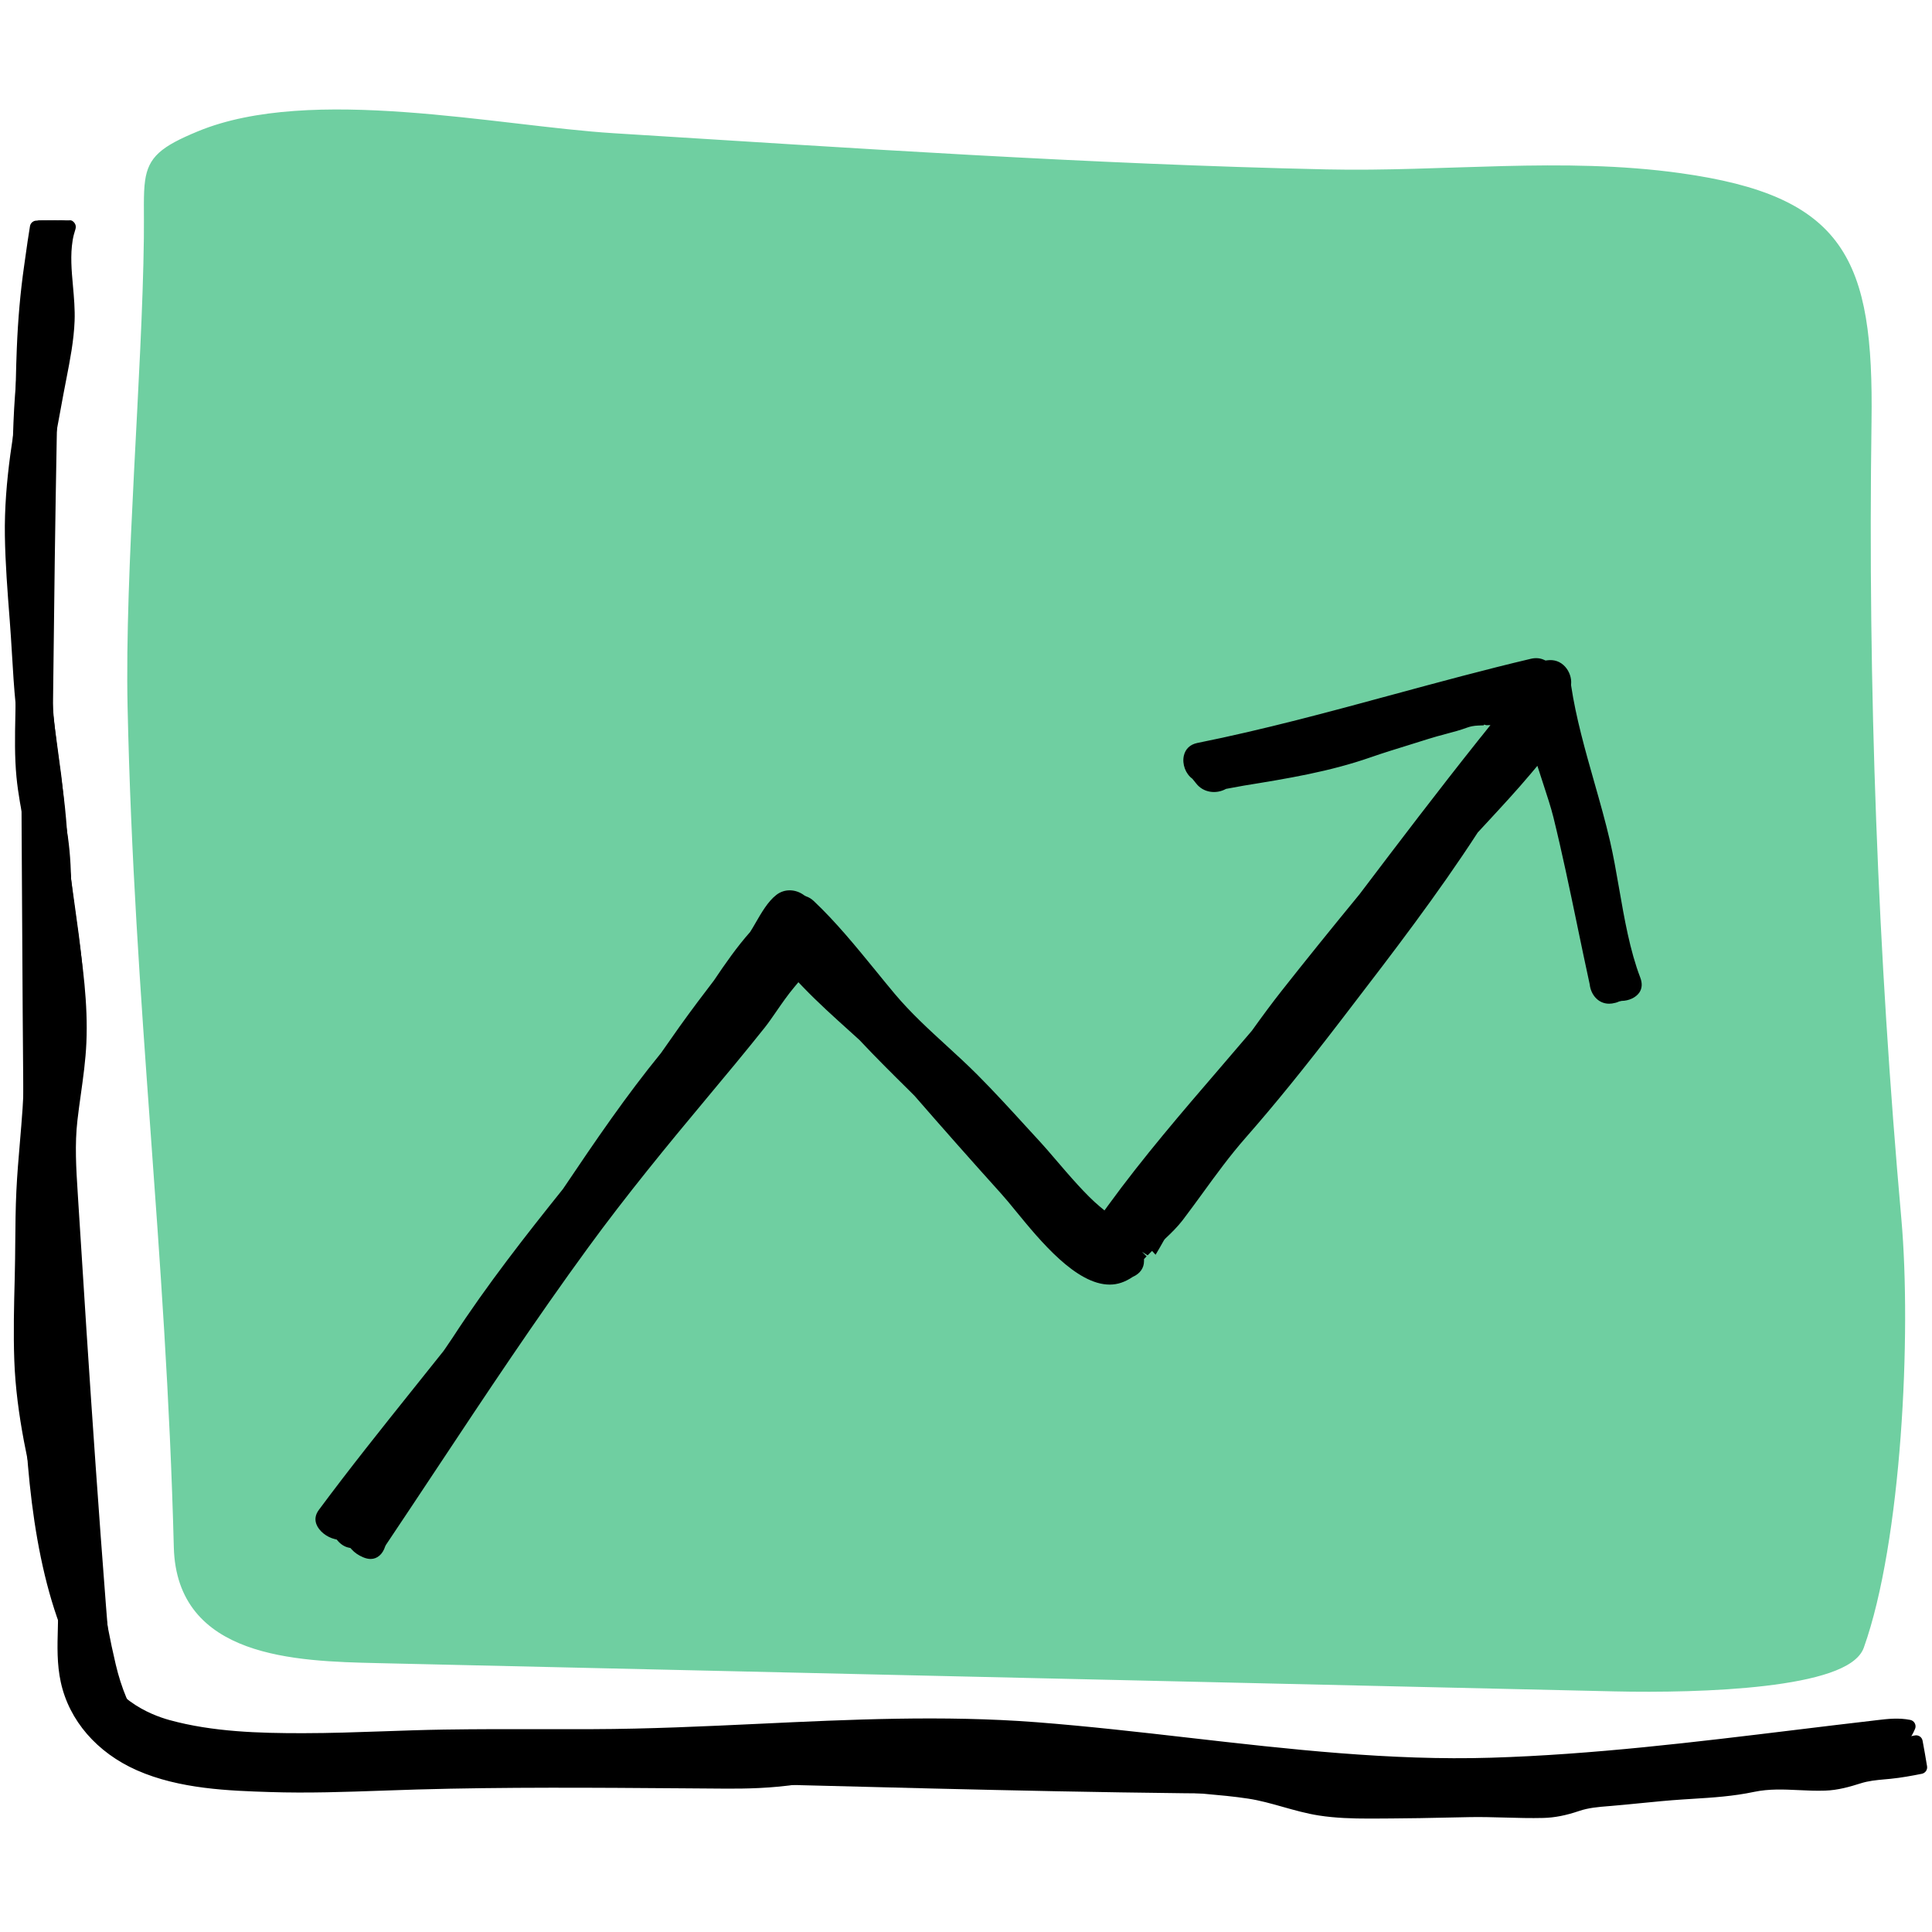
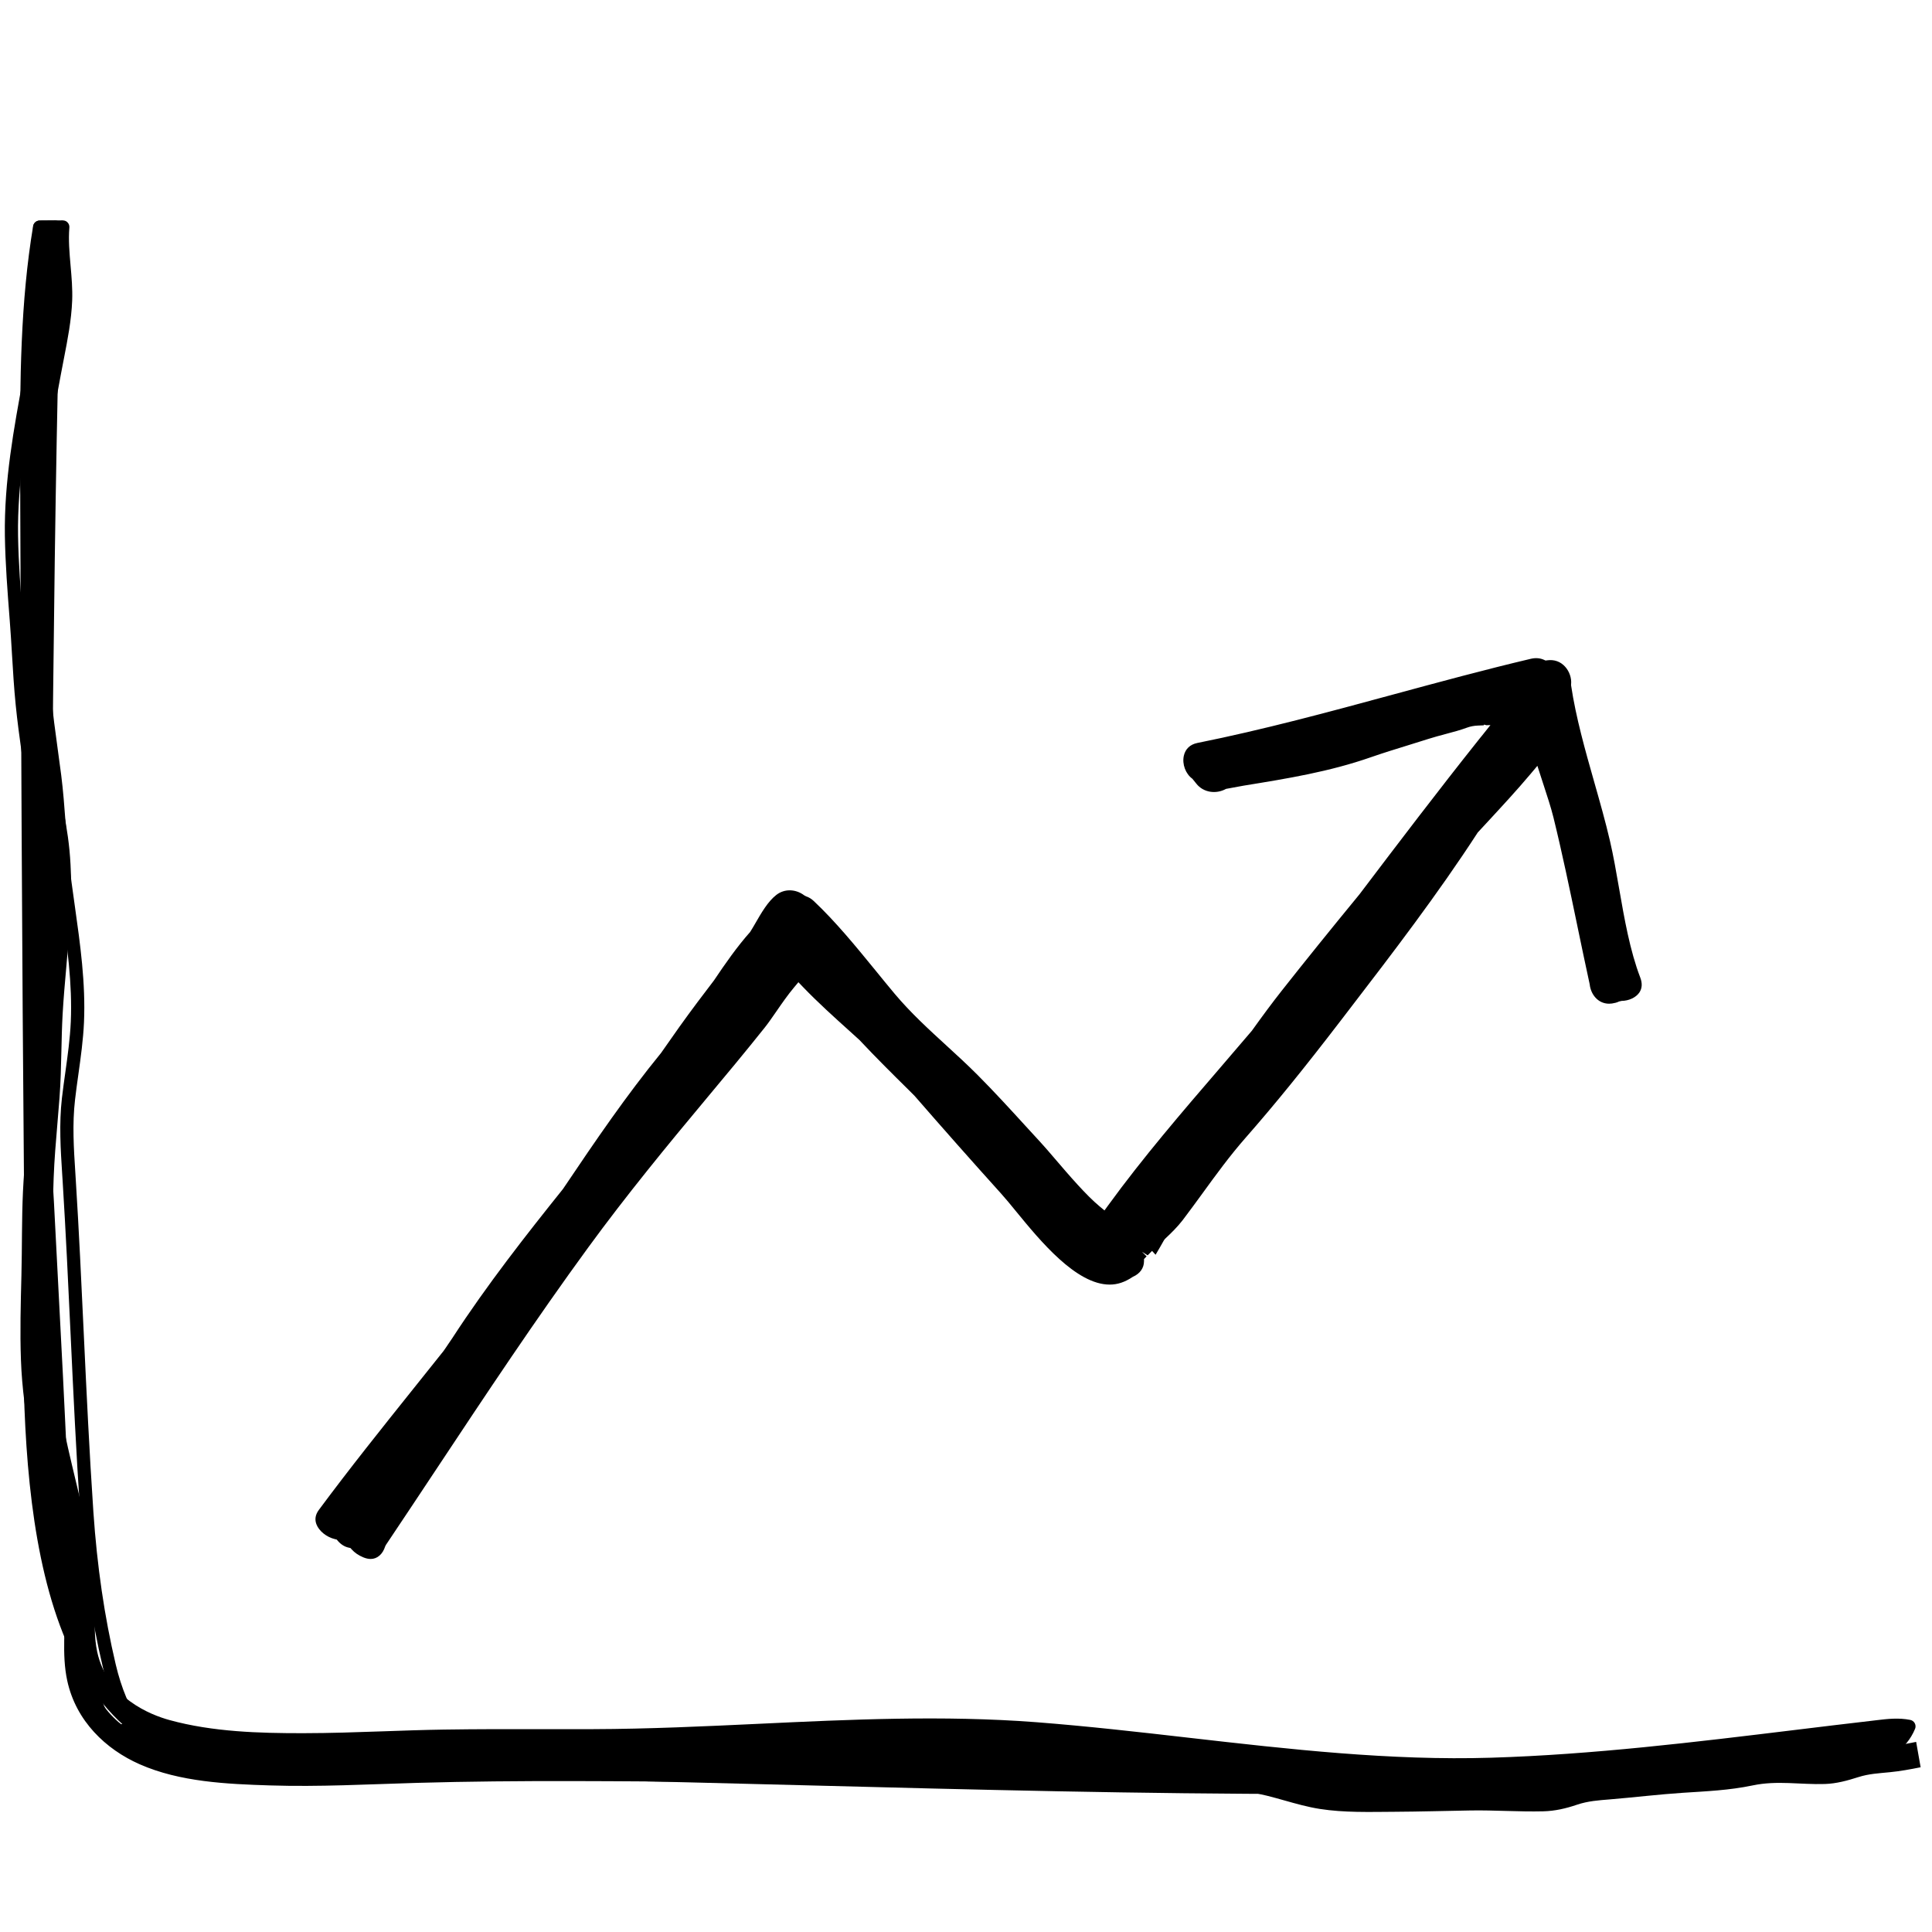
<svg xmlns="http://www.w3.org/2000/svg" version="1.1" id="Layer_1" x="0px" y="0px" width="200px" height="200px" viewBox="0 0 200 200" enable-background="new 0 0 200 200" xml:space="preserve">
  <g>
-     <path fill="#6FCFA1" stroke="#6FCFA1" stroke-width="0.821" stroke-miterlimit="10" d="M15.427,18.748   c-0.194,1.356-0.09,3.171-0.123,5.859c-0.168,14.162-1.991,34.414-1.686,48.574c0.672,30.997,3.988,55.985,4.786,86.983   c0.287,11.039,12.178,11.398,20.66,11.59c28.455,0.652,56.91,1.301,85.365,1.949c14.224,0.326,28.446,0.65,42.671,0.977   c9.07,0.207,24.045-0.307,25.454-4.252c3.889-10.893,4.925-32.305,3.863-44.236c-2.443-27.438-3.476-54.999-3.088-82.541   c0.236-16.744-2.667-22.985-19.438-25.322c-12.166-1.696-24.377-0.115-36.575-0.383c-24.646-0.542-49.228-2.218-73.826-3.747   c-11.95-0.742-31.313-5.001-42.857-0.222C16.854,15.54,15.745,16.533,15.427,18.748z" />
    <g>
      <g>
        <path d="M166.93,92.076c-0.297-1.714-0.579-3.332-0.932-4.852c-0.455-1.96-1.018-3.939-1.61-6.032     c-0.947-3.33-1.925-6.773-2.423-10.105l-0.022-0.156l0.016-0.153c0.044-0.449-0.134-0.962-0.454-1.311     c-0.274-0.297-0.616-0.448-1.014-0.448c-0.074,0-0.15,0.005-0.229,0.015l-0.372,0.052l-0.344-0.157     c-0.163-0.076-0.335-0.111-0.522-0.111c-0.123,0-0.252,0.016-0.386,0.047c-4.766,1.125-9.56,2.426-14.196,3.684     c-6.613,1.794-13.454,3.649-20.364,5.038c-0.48,0.097-0.762,0.359-0.861,0.8c-0.136,0.604,0.131,1.329,0.618,1.683l0.16,0.116     l0.116,0.157c0.024,0.034,0.048,0.068,0.067,0.099c0.064,0.085,0.132,0.171,0.197,0.258c0.319,0.414,0.739,0.624,1.252,0.624     c0.325,0,0.667-0.089,0.958-0.252l0.198-0.11l0.224-0.036c0.543-0.09,1.084-0.178,1.625-0.267     c4.529-0.734,8.809-1.429,13.067-2.917c1.27-0.442,2.559-0.839,3.804-1.223c0.706-0.218,1.436-0.443,2.15-0.672     c0.592-0.191,1.203-0.353,1.795-0.511c0.779-0.207,1.517-0.402,2.179-0.648c0.415-0.154,0.85-0.238,1.332-0.257l0.184-0.006     l0.106-0.231c0.063,0.027,0.164,0.057,0.263,0.081l0.443,0.118l1.799-0.073l-0.597,0.749l-0.967,1.212l-0.032,0.04l-0.61,0.768     l-0.004-0.003c-4.128,5.186-8.152,10.475-12.252,15.884l-0.013,0.02l-0.017,0.02c-2.995,3.646-5.631,6.916-8.062,9.997     c-0.908,1.152-1.87,2.443-3.027,4.061l-0.03,0.041l-0.034,0.041c-1.1,1.293-2.222,2.602-3.31,3.867     c-3.92,4.559-7.974,9.271-11.527,14.16l-0.813,1.119l-1.068-0.885c-1.432-1.189-3.23-3.289-4.679-4.979     c-0.596-0.693-1.109-1.295-1.507-1.727c-0.503-0.545-1.004-1.094-1.504-1.641c-1.604-1.752-3.261-3.566-4.977-5.287     c-1.039-1.045-2.145-2.057-3.215-3.037c-1.838-1.684-3.74-3.424-5.417-5.424c-0.661-0.787-1.332-1.609-1.981-2.409     c-2.013-2.467-4.091-5.018-6.338-7.13c-0.171-0.165-0.352-0.275-0.549-0.34l-0.207-0.069l-0.173-0.131     c-0.334-0.257-0.729-0.398-1.107-0.398c-0.338,0-0.658,0.115-0.954,0.344c-0.763,0.593-1.393,1.684-2.001,2.741     c-0.158,0.271-0.32,0.553-0.485,0.825l-0.06,0.101l-0.078,0.087c-1.327,1.494-2.544,3.243-3.663,4.911l-0.022,0.031l-0.024,0.033     c-0.993,1.297-2.293,3.012-3.554,4.773c-0.508,0.711-1.015,1.438-1.505,2.141l-0.38,0.543l-0.027,0.039l-0.029,0.037     c-3.606,4.426-6.672,8.914-10.023,13.902l-0.027,0.043l-0.031,0.039c-0.013,0.016-0.024,0.031-0.037,0.049     c-0.031,0.039-0.06,0.08-0.09,0.121c-3.613,4.508-7.766,9.779-11.338,15.277c-0.244,0.375-0.504,0.752-0.754,1.115l-0.163,0.234     l-0.024,0.037l-0.028,0.033c-1.017,1.277-2.054,2.576-3.058,3.828c-3.278,4.096-6.666,8.33-9.828,12.598     c-0.275,0.371-0.229,0.635-0.16,0.822c0.183,0.488,0.798,0.973,1.432,1.123l0.409,0.098l0.271,0.316     c0.207,0.242,0.465,0.408,0.728,0.463l0.406,0.09l0.276,0.305c0.238,0.26,0.533,0.471,0.832,0.596l0.069,0.029l0.052,0.021     c0.189,0.078,0.36,0.117,0.509,0.117c0.546,0,0.778-0.619,0.836-0.809l0.055-0.18l0.104-0.152     c1.795-2.676,3.601-5.398,5.348-8.031c4.988-7.523,10.146-15.301,15.61-22.785c3.939-5.396,8.26-10.658,12.343-15.545     c1.927-2.305,3.975-4.766,5.958-7.254c0.353-0.441,0.75-1.018,1.173-1.631c0.567-0.82,1.209-1.752,1.882-2.551l0.929-1.106     l1.002,1.045c1.513,1.574,3.186,3.08,4.804,4.539c0.322,0.291,0.643,0.58,0.963,0.871l0.039,0.035l0.037,0.037     c1.668,1.781,3.439,3.535,5.153,5.232l0.522,0.518l0.034,0.033l0.032,0.037c2.911,3.354,5.925,6.756,8.957,10.117     c0.455,0.506,0.963,1.127,1.553,1.846c2.389,2.918,5.999,7.33,9.159,7.33c0.673,0,1.302-0.207,1.918-0.633l0.106-0.072     l0.114-0.051c0.272-0.117,0.731-0.402,0.733-0.984l0.003-0.502l0.348-0.363c0.056-0.057,0.11-0.111,0.166-0.166l0.061-0.059     l0.962-0.965l0.221,0.242c0.13-0.221,0.26-0.455,0.359-0.637l0.027-0.049l0.097-0.176l0.147-0.137     c0.614-0.574,1.251-1.195,1.758-1.859c0.716-0.939,1.419-1.904,2.096-2.838c1.38-1.896,2.81-3.857,4.448-5.727     c2.988-3.406,6.016-7.133,9.812-12.086l0.848-1.102c4.51-5.88,9.174-11.961,13.246-18.248l0.059-0.09l0.072-0.08     c0.333-0.362,0.668-0.721,1.001-1.081c1.483-1.604,3.018-3.262,4.438-4.949l1.504-1.79l0.719,2.213     c0.093,0.29,0.187,0.575,0.281,0.857c0.41,1.255,0.798,2.442,1.055,3.485c0.915,3.714,1.702,7.504,2.466,11.172     c0.414,1.991,0.842,4.053,1.284,6.073l0.015,0.066l0.008,0.07c0.06,0.557,0.459,1.389,1.331,1.389c0.13,0,0.271-0.02,0.414-0.055     l0.048-0.014l0.044-0.012c0.074-0.018,0.147-0.045,0.238-0.09l0.254-0.119l0.285-0.002c0.535-0.008,1.048-0.23,1.275-0.561     c0.06-0.088,0.248-0.357,0.029-0.928C168.061,98.573,167.485,95.269,166.93,92.076z" />
        <path d="M38.378,161.383c-0.241,0-0.501-0.055-0.771-0.168c-0.513-0.213-0.897-0.486-1.198-0.818l-0.129-0.145l-0.194-0.043     c-0.404-0.086-0.793-0.33-1.1-0.684l-0.127-0.15l-0.194-0.047c-0.862-0.205-1.65-0.842-1.914-1.547     c-0.184-0.5-0.1-0.99,0.25-1.467c3.165-4.27,6.55-8.5,9.825-12.594c1.025-1.275,2.063-2.572,3.078-3.852l0.188-0.268     c0.248-0.359,0.504-0.729,0.745-1.098c3.583-5.52,7.75-10.811,11.375-15.334l0.081-0.105c3.435-5.104,6.511-9.609,10.133-14.053     l0.406-0.576c0.492-0.707,1-1.436,1.508-2.146c1.263-1.77,2.572-3.49,3.57-4.795c1.156-1.721,2.393-3.497,3.741-5.011     c0.204-0.319,0.339-0.556,0.474-0.788c0.707-1.228,1.369-2.377,2.242-3.053c0.857-0.666,2.019-0.613,2.892,0.049l0.181,0.097     c0.294,0.097,0.557,0.257,0.803,0.49c2.269,2.137,4.357,4.697,6.378,7.171c0.666,0.821,1.337,1.641,1.995,2.428     c1.648,1.963,3.533,3.689,5.355,5.357c1.017,0.932,2.169,1.984,3.238,3.059c1.706,1.713,3.352,3.512,4.942,5.254l1.555,1.695     c0.404,0.436,0.924,1.043,1.526,1.746c1.429,1.668,3.207,3.744,4.596,4.895l0.507,0.422l0.387-0.531     c3.578-4.924,7.636-9.643,11.562-14.205l0.136-0.16c1.045-1.213,2.12-2.465,3.172-3.703c1.188-1.66,2.156-2.957,3.074-4.123     c2.418-3.067,5.058-6.34,8.071-10.007c4.114-5.433,8.14-10.722,12.272-15.915l0.298-0.374l0.004,0.001l0.979-1.227l-0.411,0.016     l-0.25-0.066l-0.035,0.076l-0.604,0.025c-0.409,0.017-0.776,0.088-1.126,0.215c-0.685,0.255-1.428,0.453-2.216,0.661     c-0.625,0.168-1.217,0.323-1.784,0.507c-0.693,0.223-1.401,0.441-2.088,0.653c-1.331,0.411-2.6,0.802-3.851,1.238     c-4.312,1.505-8.617,2.205-13.172,2.944l-1.833,0.336c-1.041,0.577-2.362,0.383-3.085-0.553l-0.401-0.495     c-0.707-0.511-1.077-1.515-0.883-2.383c0.156-0.701,0.651-1.17,1.393-1.32c6.875-1.38,13.693-3.229,20.286-5.019     c4.713-1.277,9.493-2.575,14.252-3.698c0.479-0.111,0.94-0.078,1.348,0.107l0.165,0.076l0.179-0.024     c0.727-0.097,1.358,0.13,1.833,0.646c0.453,0.491,0.697,1.194,0.633,1.839l-0.006,0.073l0.01,0.069     c0.49,3.281,1.457,6.694,2.396,9.995c0.573,2.017,1.16,4.078,1.626,6.088c0.354,1.526,0.635,3.136,0.932,4.841l0.009,0.053     c0.551,3.161,1.118,6.432,2.193,9.239c0.229,0.602,0.194,1.127-0.104,1.561c-0.356,0.508-1.072,0.844-1.827,0.854l-0.259,0.059     c-0.141,0.066-0.25,0.104-0.363,0.133c-0.286,0.074-0.481,0.098-0.671,0.098c-1.184,0-1.907-1.006-2.009-1.998     c-0.442-2.027-0.858-4.03-1.263-5.971l-0.034-0.17c-0.77-3.698-1.553-7.465-2.458-11.148c-0.256-1.03-0.657-2.253-1.045-3.435     l-0.617-1.902l-0.714,0.849c-1.43,1.699-2.972,3.362-4.46,4.972l-1.001,1.081c-4.152,6.4-8.822,12.486-13.338,18.369     l-0.846,1.104c-3.804,4.961-6.839,8.701-9.84,12.119c-1.632,1.859-3.045,3.801-4.409,5.678l-0.087,0.121     c-0.655,0.898-1.331,1.824-2.019,2.73c-0.539,0.703-1.2,1.35-1.834,1.943l-0.11,0.145c-0.131,0.232-0.266,0.475-0.397,0.701     l-0.469,0.799l-0.364-0.396l-0.457,0.457l-0.591-0.375l0.485,0.48l-0.27,0.277l-0.002,0.229     c-0.002,0.707-0.422,1.293-1.145,1.607c-0.839,0.563-1.594,0.811-2.41,0.811c-3.48,0-7.213-4.557-9.681-7.57     c-0.587-0.719-1.09-1.332-1.541-1.832c-3.016-3.344-6.032-6.752-8.964-10.125l-0.551-0.553c-1.71-1.689-3.479-3.441-5.172-5.248     l-0.998-0.904c-1.623-1.461-3.302-2.975-4.839-4.574l-0.475-0.496l-0.441,0.527c-0.643,0.764-1.271,1.67-1.825,2.473     c-0.451,0.652-0.858,1.242-1.218,1.693c-1.976,2.479-4.031,4.949-5.968,7.266c-4.075,4.875-8.386,10.127-12.314,15.512     c-5.46,7.475-10.613,15.246-15.595,22.758c-1.746,2.633-3.553,5.357-5.348,8.035l-0.073,0.152     C39.619,160.891,39.049,161.383,38.378,161.383z M81.736,93.52c-0.184,0-0.359,0.066-0.537,0.2     c-0.658,0.512-1.253,1.544-1.828,2.543c-0.204,0.354-0.346,0.598-0.492,0.838l-0.131,0.197c-1.374,1.545-2.579,3.275-3.687,4.926     c-1.062,1.395-2.36,3.105-3.613,4.857c-0.504,0.707-1.01,1.432-1.5,2.135l-0.462,0.654c-3.586,4.4-6.646,8.879-9.989,13.857     l-0.215,0.287c-3.609,4.508-7.75,9.764-11.303,15.232c-0.248,0.379-0.511,0.76-0.766,1.131l-0.164,0.234     c-1.094,1.385-2.134,2.684-3.137,3.938c-3.288,4.105-6.666,8.328-9.813,12.576c-0.074,0.1-0.079,0.145-0.079,0.146     c0.102,0.275,0.514,0.621,0.962,0.729l0.624,0.148l0.415,0.486c0.11,0.125,0.243,0.217,0.354,0.24l0.621,0.135l0.424,0.469     c0.168,0.182,0.381,0.338,0.588,0.422c0.265,0.111,0.343,0.117,0.37,0.117c0.027-0.016,0.123-0.133,0.183-0.328l0.244-0.51     c1.794-2.676,3.6-5.398,5.344-8.029c4.991-7.525,10.151-15.309,15.629-22.811c3.952-5.414,8.281-10.689,12.37-15.58     c1.93-2.311,3.983-4.775,5.948-7.24c0.343-0.43,0.731-0.994,1.145-1.592c0.59-0.854,1.236-1.791,1.921-2.605l1.419-1.686     l1.526,1.592c1.501,1.563,3.164,3.057,4.77,4.504l1.077,0.982c1.678,1.793,3.436,3.531,5.137,5.215l0.633,0.635     c2.917,3.359,5.926,6.76,8.939,10.1c0.462,0.514,0.979,1.143,1.574,1.871c2.173,2.652,5.796,7.078,8.632,7.078     c0.537,0,1.024-0.162,1.532-0.512l0.22-0.135c0.437-0.191,0.438-0.359,0.438-0.414l0.003-0.771l2.242-2.264l0.064,0.068     l0.3-0.342c0.59-0.551,1.202-1.148,1.679-1.773c0.683-0.895,1.351-1.813,2.001-2.703l0.085-0.119     c1.385-1.9,2.813-3.869,4.488-5.777c2.979-3.396,5.997-7.111,9.784-12.051l0.844-1.102c4.5-5.864,9.151-11.926,13.215-18.203     l0.132-0.183l1.073-1.161c1.479-1.599,3.008-3.25,4.417-4.925l2.299-2.73l1.375,4.238c0.395,1.206,0.804,2.454,1.07,3.533     c0.914,3.707,1.698,7.485,2.458,11.141l0.048,0.227c0.402,1.936,0.817,3.934,1.247,5.895l0.03,0.148     c0.008,0.084,0.179,0.99,0.903,0.805l0.498,0.551l-0.293-0.617l0.54-0.188l0.284-0.002c0.37-0.006,0.65-0.16,0.723-0.266     c0.006-0.01,0.03-0.09-0.047-0.295c-1.123-2.934-1.702-6.268-2.265-9.493l0.672-0.121l-0.672,0.115l-0.008-0.047     c-0.293-1.686-0.571-3.277-0.917-4.766c-0.459-1.979-1.041-4.022-1.604-5.999c-0.957-3.369-1.935-6.824-2.438-10.193     l-0.038-0.239l0.026-0.241c0.024-0.252-0.089-0.572-0.276-0.776c-0.18-0.195-0.387-0.258-0.649-0.219l-0.571,0.076l-0.521-0.239     c-0.129-0.059-0.283-0.066-0.467-0.02c-4.738,1.119-9.508,2.412-14.121,3.663c-6.703,1.82-13.543,3.674-20.464,5.064     c-0.26,0.054-0.299,0.146-0.328,0.28c-0.075,0.339,0.084,0.787,0.351,0.981l0.51,0.543l0.173,0.222     c0.325,0.422,0.876,0.453,1.34,0.194l0.413-0.187l1.854-0.302c4.506-0.732,8.752-1.422,12.95-2.887     c1.267-0.443,2.551-0.837,3.794-1.22c0.787-0.243,1.489-0.46,2.178-0.682c0.59-0.189,1.202-0.353,1.797-0.511     c0.809-0.217,1.521-0.406,2.149-0.639c0.414-0.154,0.845-0.246,1.302-0.283l0.21-0.462l0.615,0.265     c0.043,0.016,0.107,0.031,0.169,0.047l0.345,0.092l3.188-0.127l-3.435,4.306l-0.006-0.001     c-4.021,5.061-7.943,10.219-11.943,15.496c-3.054,3.722-5.688,6.987-8.099,10.048c-0.905,1.146-1.861,2.43-3.009,4.035     l-0.091,0.117c-1.061,1.25-2.138,2.5-3.183,3.717l-0.139,0.162c-3.905,4.541-7.946,9.238-11.493,14.119l-1.239,1.703l-1.63-1.35     c-1.476-1.225-3.296-3.348-4.757-5.053c-0.592-0.693-1.101-1.285-1.493-1.713l-1.509-1.645c-1.631-1.785-3.266-3.572-4.954-5.266     c-1.047-1.051-2.187-2.094-3.192-3.014c-1.856-1.699-3.774-3.457-5.478-5.488c-0.663-0.791-1.337-1.617-1.988-2.416     c-2.012-2.465-4.07-4.991-6.274-7.067c-0.101-0.095-0.196-0.154-0.298-0.188l-0.406-0.174l-0.173-0.131     C82.211,93.611,81.966,93.52,81.736,93.52z" />
      </g>
      <g>
        <g>
          <g>
            <g>
              <g>
                <path d="M193.953,178.797c-13.05,1.508-26.37,3.439-39.552,3.84c-15.811,0.486-31.451-2.465-47.178-3.674         c-15.306-1.18-30.539,0.682-45.854,0.717c-5.137,0.012-10.277-0.035-15.414,0.045c-4.849,0.074-9.695,0.369-14.544,0.373         c-4.671,0.004-9.512-0.129-14.066-1.389c-3.529-0.977-7.041-3.398-7.943-7.553c-0.598-2.754,0.01-5.631-0.243-8.424         c-0.229-2.525-0.965-5.014-1.545-7.461c-1.279-5.395-2.69-10.742-2.913-16.35c-0.113-2.842-0.043-5.686,0.028-8.527         c0.073-2.824,0.04-5.66,0.144-8.484c0.104-2.777,0.401-5.537,0.608-8.309c0.216-2.889,0.161-5.781,0.325-8.672         c0.315-5.616,1.25-11.233,0.707-16.87c-0.255-2.675-0.886-5.265-1.331-7.903c-0.474-2.802-0.393-5.622-0.362-8.461         C4.991,55.612,5.238,39.584,5.71,23.501c-0.537,0.006-1.073,0.008-1.61,0.015c-1.338,8.048-1.369,16.385-1.338,24.606         c0.097,25.323,0.194,50.645,0.417,75.968c0.148,16.902-2.938,51.146,16.159,57.539c4.731,1.584,9.771,1.609,14.722,1.619         c50.231,0.117,100.952,3.834,151.103,0.188c3.835-0.279,10.69-0.475,12.449-4.727         C196.388,178.471,195.217,178.65,193.953,178.797z" />
                <path d="M135.676,185.713c-17.483,0-34.924-0.449-52.065-0.893c-16.262-0.418-33.078-0.852-49.552-0.891         c-4.946-0.01-10.059-0.021-14.935-1.654C1.866,176.5,2.219,149.066,2.453,130.914c0.031-2.475,0.06-4.775,0.044-6.82         C2.271,98.503,2.173,72.892,2.08,48.125C2.047,39.236,2.124,31.24,3.428,23.402c0.055-0.327,0.336-0.565,0.666-0.571         l1.613-0.013c0,0,0.003,0,0.005,0c0.183,0,0.357,0.074,0.486,0.206c0.13,0.132,0.201,0.312,0.194,0.498         c-0.411,13.982-0.686,28.841-0.891,48.18l-0.008,0.735c-0.032,2.626-0.062,5.105,0.36,7.607         c0.147,0.871,0.313,1.739,0.48,2.604c0.336,1.734,0.682,3.528,0.856,5.345c0.391,4.036,0.029,8.094-0.317,12.018         c-0.147,1.653-0.294,3.305-0.388,4.958c-0.071,1.277-0.101,2.559-0.129,3.836c-0.036,1.586-0.075,3.227-0.196,4.848         c-0.066,0.883-0.14,1.764-0.215,2.645c-0.157,1.848-0.32,3.76-0.389,5.639c-0.06,1.598-0.075,3.199-0.091,4.803         c-0.011,1.225-0.023,2.449-0.054,3.676c-0.067,2.615-0.144,5.578-0.027,8.48c0.196,4.957,1.363,9.828,2.491,14.539         l0.402,1.68c0.125,0.531,0.257,1.061,0.391,1.594c0.483,1.934,0.984,3.934,1.169,5.963c0.11,1.205,0.063,2.424,0.02,3.604         c-0.062,1.654-0.12,3.215,0.21,4.738c1.04,4.779,5.562,6.514,7.458,7.039c4.513,1.248,9.43,1.365,13.707,1.365         c0.059,0,0.117,0,0.178,0c2.747-0.002,5.544-0.1,8.251-0.193c2.093-0.074,4.188-0.148,6.283-0.18         c3.511-0.053,7.02-0.051,10.531-0.045c1.632,0.002,3.261,0.004,4.891,0c5.733-0.016,11.556-0.289,17.187-0.553         c9.398-0.445,19.117-0.902,28.721-0.166c5.303,0.41,10.68,1.023,15.878,1.619c10.221,1.168,20.788,2.379,31.228,2.057         c10.459-0.318,21.144-1.619,31.474-2.877c2.683-0.326,5.357-0.652,8.021-0.959l0.353-0.043         c1.182-0.141,2.3-0.273,3.518-0.035c0.2,0.039,0.372,0.164,0.471,0.346c0.097,0.182,0.108,0.396,0.028,0.584         c-1.812,4.379-8.122,4.811-12.296,5.094l-0.735,0.053C168.812,185.311,152.224,185.713,135.676,185.713z M14.827,178.5         c1.397,1.053,2.965,1.893,4.73,2.482c4.666,1.561,9.667,1.572,14.505,1.584c16.489,0.039,33.313,0.473,49.583,0.891         c33.333,0.857,67.806,1.746,101.469-0.701l0.742-0.053c3.519-0.238,8.69-0.592,10.671-3.424         c-0.696-0.018-1.404,0.064-2.138,0.152l-0.357,0.043l-0.077-0.678l0.077,0.678c-2.66,0.309-5.333,0.631-8.013,0.959         c-10.361,1.26-21.074,2.564-31.598,2.887c-10.538,0.328-21.156-0.891-31.424-2.066c-5.186-0.594-10.549-1.207-15.826-1.611         c-9.519-0.734-19.195-0.277-28.552,0.162c-5.646,0.268-11.485,0.545-17.25,0.557c-1.632,0.006-3.262,0.002-4.895,0         c-3.503-0.004-7.005-0.008-10.508,0.045c-2.087,0.033-4.172,0.105-6.257,0.18c-2.717,0.094-5.526,0.193-8.298,0.193         c-4.434,0.021-9.508-0.1-14.249-1.414C16.564,179.199,15.737,178.928,14.827,178.5z M4.683,24.193         c-1.198,7.553-1.271,15.315-1.237,23.926c0.092,24.767,0.191,50.377,0.416,75.965c0.018,2.055-0.011,4.363-0.044,6.848         c-0.157,12.166-0.367,28.596,4.764,39.49c-0.192-1.406-0.139-2.822-0.087-4.201c0.042-1.135,0.087-2.309-0.015-3.426         c-0.174-1.926-0.663-3.873-1.133-5.756c-0.134-0.539-0.268-1.076-0.395-1.611l-0.402-1.676         c-1.143-4.773-2.326-9.713-2.53-14.803c-0.116-2.947-0.039-5.936,0.029-8.57c0.031-1.219,0.042-2.436,0.055-3.652         c0.012-1.615,0.029-3.23,0.089-4.842c0.069-1.91,0.234-3.838,0.393-5.703c0.074-0.877,0.148-1.752,0.215-2.631         c0.118-1.586,0.155-3.209,0.19-4.775c0.031-1.295,0.061-2.59,0.134-3.883c0.094-1.668,0.241-3.334,0.39-5.002         c0.342-3.861,0.694-7.855,0.318-11.766c-0.168-1.754-0.508-3.514-0.837-5.218c-0.17-0.875-0.339-1.753-0.488-2.636         c-0.441-2.622-0.409-5.279-0.378-7.849l0.008-0.734c0.201-19.022,0.47-33.712,0.871-47.498L4.683,24.193z" />
              </g>
            </g>
          </g>
          <g>
            <g>
              <g>
                <path d="M198.359,180.32c-0.361,0.076-0.723,0.135-1.083,0.211c-1.159,0.248-2.297,0.258-3.463,0.395         c-1.073,0.123-2.073,0.521-3.113,0.818c-1.062,0.303-2.105,0.322-3.193,0.258c-1.271-0.074-2.539-0.254-3.813-0.174         c-1.103,0.068-2.191,0.295-3.273,0.527c-2.424,0.52-4.846,0.473-7.3,0.668c-2.443,0.193-4.877,0.49-7.321,0.666         c-2.279,0.166-4.361,1.195-6.65,1.17c-2.466-0.025-4.917-0.125-7.384-0.08c-2.641,0.051-5.28,0.125-7.92,0.131         c-2.432,0.006-4.976,0.127-7.378-0.34c-2.355-0.457-4.623-1.344-7.003-1.686c-2.45-0.354-4.94-0.48-7.398-0.783         c-2.512-0.311-4.914-0.279-7.431-0.266c-2.462,0.014-4.894-0.613-7.339-0.85c-2.503-0.24-5.041-0.107-7.551-0.111         c-2.565-0.002-5.129-0.002-7.693-0.002c-2.55,0-5.098-0.129-7.634,0.219c-2.533,0.348-4.998,0.768-7.558,0.746         c-5.209-0.047-10.421-0.043-15.631-0.029c-5.135,0.014-10.275-0.033-15.412,0.045c-4.849,0.074-9.695,0.369-14.546,0.373         c-4.67,0.004-9.513-0.129-14.066-1.389c-3.528-0.977-7.04-3.398-7.941-7.553c-0.6-2.754,0.01-5.631-0.244-8.422         c-0.228-2.527-0.963-5.016-1.543-7.463c-1.28-5.395-2.69-10.742-2.913-16.35c-0.113-2.842-0.045-5.688,0.028-8.525         c0.073-2.828,0.04-5.662,0.144-8.486c0.104-2.777,0.401-5.539,0.608-8.309c0.216-2.889,0.162-5.781,0.325-8.672         c0.315-5.615,1.25-11.233,0.707-16.87c-0.257-2.676-0.886-5.265-1.332-7.903c-0.472-2.803-0.391-5.624-0.36-8.462         c0.122-11.457-0.144-22.922,0.041-34.379c0.085-5.363,0.543-10.685,1.495-15.948c-0.812,0.007-1.625,0.011-2.436,0.02         c-0.229,1.366-0.412,2.745-0.607,4.109c-0.401,2.808-0.636,5.636-0.75,8.475c-0.236,5.83-0.119,11.683-0.119,17.518         c0,5.999,0.004,11.997,0,17.996c-0.002,2.903-0.197,5.855,0.081,8.745c0.272,2.804,0.978,5.513,1.403,8.288         c0.888,5.792-0.058,11.656-0.449,17.446c-0.198,2.895-0.126,5.793-0.319,8.686c-0.189,2.848-0.508,5.688-0.645,8.541         c-0.137,2.898-0.087,5.813-0.162,8.715c-0.074,2.924-0.155,5.85-0.048,8.775c0.208,5.775,1.571,11.283,2.898,16.838         c0.609,2.555,1.482,5.236,1.614,7.889c0.141,2.822-0.325,5.662,0.281,8.453c0.912,4.193,4.004,7.105,7.496,8.646         c4.16,1.838,9.066,2.051,13.49,2.191c5.072,0.162,10.145-0.117,15.214-0.264c10.626-0.305,21.286-0.16,31.916-0.09         c2.57,0.018,5.049-0.07,7.597-0.467c2.625-0.406,5.158-0.496,7.804-0.486c5.239,0.018,10.536-0.256,15.768,0.033         c2.53,0.141,5.018,0.797,7.547,0.918c1.41,0.068,2.819-0.102,4.229-0.094c1.213,0.008,2.418,0.176,3.621,0.32         c2.544,0.309,5.134,0.434,7.665,0.818c2.479,0.375,4.845,1.359,7.322,1.746c2.517,0.393,5.123,0.309,7.658,0.295         c2.64-0.014,5.279-0.092,7.919-0.137c2.517-0.043,5.039,0.15,7.55,0.088c1.215-0.031,2.336-0.291,3.493-0.684         c1.13-0.383,2.23-0.455,3.403-0.551c2.508-0.207,5.01-0.514,7.521-0.68c2.474-0.162,4.829-0.256,7.271-0.768         c2.541-0.535,4.922-0.064,7.47-0.145c1.2-0.039,2.32-0.35,3.467-0.715c1.107-0.352,2.119-0.391,3.257-0.506         c1.062-0.104,2.122-0.299,3.183-0.512C198.673,182.072,198.521,181.195,198.359,180.32z" />
-                 <path d="M141.749,188.258c-1.737,0-3.5-0.049-5.229-0.32c-1.269-0.197-2.51-0.549-3.712-0.887         c-1.181-0.334-2.399-0.678-3.607-0.859c-1.459-0.223-2.974-0.359-4.438-0.49c-1.071-0.1-2.143-0.193-3.205-0.324         l-0.405-0.051c-1.033-0.127-2.104-0.258-3.138-0.264c-0.614-0.004-1.19,0.023-1.784,0.053         c-0.806,0.037-1.641,0.076-2.473,0.037c-1.325-0.061-2.641-0.27-3.912-0.469c-1.196-0.188-2.432-0.381-3.641-0.447         c-3.428-0.188-6.95-0.135-10.359-0.082c-1.794,0.027-3.582,0.059-5.375,0.051c-2.252-0.02-4.893,0.043-7.697,0.477         c-2.877,0.449-5.641,0.488-7.706,0.475l-4.495-0.033c-8.984-0.066-18.278-0.139-27.395,0.123         c-1.18,0.033-2.359,0.074-3.54,0.117c-3.837,0.135-7.808,0.277-11.716,0.146c-4.157-0.133-9.33-0.299-13.744-2.248         c-4.149-1.832-7.023-5.16-7.886-9.127c-0.408-1.863-0.354-3.738-0.304-5.553c0.029-0.992,0.057-2.018,0.006-3.012         c-0.097-1.951-0.621-3.965-1.126-5.91c-0.163-0.623-0.323-1.24-0.47-1.852l-0.144-0.607         c-1.263-5.279-2.569-10.734-2.774-16.367c-0.102-2.846-0.029-5.732,0.044-8.52l0.006-0.295         c0.029-1.154,0.041-2.307,0.05-3.461c0.014-1.727,0.031-3.514,0.115-5.271c0.079-1.684,0.225-3.383,0.365-5.027         c0.099-1.174,0.199-2.348,0.278-3.525c0.094-1.424,0.126-2.881,0.155-4.289c0.031-1.439,0.063-2.928,0.162-4.396         c0.09-1.34,0.21-2.684,0.331-4.031c0.391-4.373,0.797-8.892,0.125-13.266c-0.164-1.08-0.374-2.149-0.582-3.22         c-0.323-1.657-0.658-3.37-0.824-5.106c-0.201-2.092-0.159-4.224-0.117-6.286c0.017-0.844,0.032-1.686,0.032-2.523         l0.002-11.998l-0.002-5.999c0-1.453-0.006-2.906-0.015-4.361c-0.021-4.322-0.043-8.792,0.134-13.185         c0.122-3.036,0.369-5.831,0.757-8.543l0.139-0.981c0.146-1.047,0.294-2.1,0.47-3.144c0.055-0.326,0.338-0.567,0.667-0.57         l2.438-0.02c0.22,0.005,0.395,0.087,0.527,0.243c0.131,0.155,0.186,0.36,0.149,0.561C5.98,28.633,5.494,33.813,5.403,39.457         c-0.099,6.141-0.068,12.39-0.038,18.433c0.026,5.225,0.054,10.626-0.004,15.942l-0.007,0.732         c-0.032,2.627-0.062,5.106,0.36,7.609c0.147,0.877,0.315,1.749,0.483,2.62c0.337,1.729,0.681,3.517,0.855,5.329         c0.386,4.037,0.027,8.1-0.322,12.026c-0.146,1.65-0.291,3.299-0.385,4.949c-0.073,1.275-0.1,2.553-0.129,3.828         c-0.037,1.59-0.074,3.23-0.196,4.855c-0.066,0.883-0.142,1.764-0.216,2.645c-0.157,1.848-0.318,3.76-0.39,5.639         c-0.06,1.6-0.074,3.201-0.09,4.803c-0.01,1.227-0.022,2.449-0.052,3.674c-0.071,2.764-0.144,5.621-0.029,8.482         c0.196,4.965,1.366,9.838,2.496,14.553l0.399,1.668c0.126,0.533,0.26,1.07,0.396,1.609c0.481,1.93,0.981,3.924,1.162,5.947         c0.11,1.205,0.065,2.424,0.021,3.604c-0.063,1.65-0.122,3.213,0.21,4.736c1.038,4.775,5.562,6.514,7.458,7.039         c4.501,1.246,9.404,1.365,13.675,1.365c0.068,0,0.139,0,0.208,0c2.745-0.002,5.54-0.1,8.242-0.195         c2.098-0.072,4.196-0.146,6.292-0.178c3.496-0.055,6.989-0.051,10.492-0.045c1.642,0,3.288,0.004,4.93,0         c5.214-0.014,10.425-0.018,15.637,0.027c2.167,0.035,4.119-0.266,6.256-0.568l1.206-0.17c2.045-0.281,4.11-0.256,6.097-0.236         c0.537,0.004,1.073,0.01,1.61,0.01c0.004,0,0.011,0,0.018,0l7.696,0.004c0.666-0.012,1.325-0.01,1.991-0.018         c1.84-0.025,3.747-0.049,5.626,0.133c0.94,0.088,1.878,0.238,2.816,0.385c1.465,0.23,3,0.473,4.452,0.459l0.341-0.002         c2.431-0.012,4.733-0.027,7.173,0.273c1.069,0.131,2.143,0.229,3.216,0.328c1.377,0.125,2.802,0.256,4.201,0.455         c1.372,0.199,2.712,0.572,4.006,0.936c0.991,0.275,2.018,0.563,3.029,0.758c1.945,0.377,4.027,0.354,6.051,0.336l1.194-0.008         c1.898-0.006,3.797-0.045,5.693-0.086l2.216-0.045c1.647-0.027,3.309,0.004,4.917,0.037c0.826,0.018,1.655,0.035,2.484,0.043         c1.21,0.012,2.284-0.271,3.468-0.572c1.002-0.254,2.036-0.516,3.129-0.596c1.301-0.094,2.602-0.223,3.902-0.352         c1.137-0.113,2.273-0.227,3.414-0.314c0.736-0.061,1.474-0.098,2.208-0.133c1.725-0.088,3.355-0.17,5.004-0.521         c1.022-0.221,2.186-0.469,3.372-0.543c0.963-0.059,1.9,0.018,2.817,0.094c0.358,0.029,0.72,0.059,1.078,0.08         c0.889,0.049,1.927,0.064,2.97-0.232c0.282-0.08,0.562-0.168,0.842-0.258c0.756-0.238,1.538-0.486,2.379-0.582         c0.407-0.049,0.812-0.08,1.214-0.113c0.752-0.059,1.465-0.115,2.182-0.27c0.199-0.043,0.399-0.08,0.599-0.117l0.49-0.096         c0.176-0.037,0.365,0,0.519,0.102c0.153,0.104,0.257,0.262,0.289,0.443c0.165,0.877,0.319,1.76,0.463,2.645         c0.06,0.361-0.178,0.705-0.54,0.779c-1.025,0.205-2.126,0.408-3.247,0.521l-0.581,0.053c-0.908,0.082-1.69,0.154-2.537,0.424         c-1.066,0.338-2.316,0.703-3.653,0.746c-0.932,0.033-1.84-0.012-2.721-0.053c-1.581-0.074-3.076-0.143-4.631,0.182         c-2.181,0.461-4.248,0.588-6.435,0.725l-0.931,0.059c-1.465,0.094-2.928,0.24-4.39,0.385c-1.04,0.104-2.08,0.207-3.121,0.293         l-0.205,0.016c-1.054,0.086-2.05,0.166-3.035,0.502c-1.356,0.459-2.528,0.689-3.693,0.719         c-1.325,0.033-2.667-0.004-3.967-0.041c-1.194-0.033-2.391-0.066-3.591-0.047l-2.6,0.053         c-1.775,0.039-3.55,0.076-5.327,0.084l-0.976,0.008C142.794,188.254,142.271,188.258,141.749,188.258z M117.906,183.697         c0.038,0,0.077,0,0.116,0c1.116,0.008,2.225,0.143,3.296,0.275l0.402,0.049c1.05,0.127,2.106,0.223,3.165,0.32         c1.485,0.133,3.021,0.273,4.521,0.5c1.291,0.195,2.553,0.551,3.773,0.895c1.161,0.33,2.363,0.668,3.553,0.854         c2.137,0.332,4.382,0.314,6.565,0.293l0.983-0.006c1.769-0.01,3.537-0.049,5.303-0.086l2.607-0.051         c1.218-0.023,2.435,0.012,3.651,0.047c1.278,0.035,2.6,0.072,3.893,0.041c1.038-0.029,2.052-0.227,3.289-0.648         c1.146-0.389,2.225-0.477,3.367-0.568l0.202-0.018c1.031-0.084,2.065-0.186,3.098-0.289c1.477-0.148,2.954-0.293,4.435-0.389         l0.938-0.061c2.136-0.133,4.152-0.258,6.237-0.695c1.725-0.361,3.379-0.285,4.975-0.211c0.853,0.039,1.737,0.08,2.615,0.053         c1.162-0.037,2.258-0.357,3.281-0.684c0.989-0.314,1.881-0.395,2.829-0.48l0.567-0.053c0.834-0.084,1.67-0.225,2.466-0.375         c-0.071-0.432-0.145-0.859-0.223-1.289c-0.131,0.025-0.264,0.051-0.393,0.078c-0.806,0.172-1.596,0.236-2.36,0.297         c-0.388,0.031-0.776,0.063-1.165,0.107c-0.71,0.082-1.398,0.299-2.126,0.527c-0.293,0.094-0.584,0.188-0.879,0.27         c-1.239,0.354-2.428,0.342-3.423,0.283c-0.369-0.021-0.741-0.053-1.11-0.084c-0.905-0.072-1.762-0.145-2.619-0.092         c-1.086,0.068-2.195,0.307-3.173,0.514c-1.756,0.377-3.518,0.467-5.222,0.553c-0.721,0.035-1.441,0.072-2.168,0.129         c-1.131,0.09-2.262,0.201-3.388,0.313c-1.312,0.129-2.623,0.262-3.938,0.355c-0.973,0.07-1.904,0.309-2.892,0.559         c-1.215,0.307-2.506,0.613-3.816,0.613c-0.836-0.01-1.668-0.025-2.501-0.045c-1.594-0.033-3.24-0.066-4.864-0.037         l-2.21,0.047c-1.906,0.039-3.813,0.08-5.719,0.084l-1.186,0.01c-2.085,0.021-4.242,0.043-6.323-0.361         c-1.067-0.207-2.118-0.502-3.138-0.785c-1.252-0.35-2.547-0.711-3.832-0.896c-1.362-0.195-2.771-0.322-4.132-0.449         c-1.088-0.1-2.174-0.197-3.255-0.33c-2.355-0.289-4.615-0.275-7.003-0.264l-0.339,0.002         c-1.562,0.023-3.153-0.236-4.671-0.477c-0.912-0.143-1.823-0.287-2.737-0.375c-1.802-0.174-3.668-0.15-5.477-0.125         c-0.672,0.01-1.328,0.002-2.012,0.018l-7.692-0.004c-0.59-0.021-1.094-0.004-1.643-0.012         c-1.944-0.021-3.953-0.041-5.898,0.225l-1.198,0.17c-2.092,0.295-4.32,0.605-6.459,0.584         c-5.208-0.047-10.416-0.043-15.623-0.031c-1.643,0.006-3.291,0.004-4.937,0c-3.485-0.004-6.978-0.01-10.468,0.045         c-2.088,0.033-4.177,0.105-6.265,0.178c-2.714,0.096-5.522,0.195-8.291,0.197c-4.366-0.029-9.506-0.104-14.249-1.416         c-2.134-0.592-7.229-2.563-8.425-8.064c-0.37-1.691-0.304-3.412-0.242-5.076c0.042-1.137,0.085-2.311-0.016-3.43         c-0.171-1.918-0.658-3.861-1.127-5.74c-0.136-0.543-0.271-1.086-0.399-1.627l-0.397-1.662         c-1.146-4.777-2.333-9.721-2.535-14.816c-0.116-2.906-0.042-5.787,0.028-8.572c0.031-1.217,0.042-2.434,0.055-3.65         c0.015-1.615,0.029-3.23,0.089-4.842c0.071-1.912,0.234-3.838,0.395-5.703c0.074-0.877,0.149-1.754,0.213-2.631         c0.12-1.588,0.158-3.213,0.194-4.785c0.029-1.291,0.059-2.582,0.131-3.873c0.093-1.664,0.241-3.33,0.388-4.994         c0.344-3.866,0.698-7.862,0.322-11.774c-0.168-1.748-0.508-3.503-0.834-5.202c-0.171-0.881-0.342-1.763-0.491-2.652         c-0.443-2.622-0.411-5.279-0.379-7.851l0.007-0.731c0.058-5.305,0.029-10.702,0.004-15.921         c-0.03-6.05-0.063-12.308,0.038-18.463c0.087-5.415,0.533-10.413,1.364-15.247l-1.042,0.009         c-0.134,0.847-0.254,1.696-0.374,2.544l-0.139,0.983c-0.38,2.667-0.624,5.417-0.744,8.405         c-0.177,4.363-0.155,8.816-0.132,13.124c0.006,1.457,0.013,2.913,0.013,4.367l0.001,5.999L2.985,71.616         c0,0.847-0.016,1.697-0.034,2.549c-0.041,2.025-0.081,4.117,0.113,6.129c0.16,1.671,0.486,3.353,0.805,4.977         c0.212,1.087,0.423,2.176,0.593,3.273c0.695,4.538,0.283,9.143-0.116,13.594c-0.12,1.338-0.239,2.672-0.33,4.002         c-0.097,1.438-0.128,2.908-0.157,4.332c-0.031,1.424-0.062,2.896-0.16,4.352c-0.078,1.186-0.179,2.369-0.279,3.551         c-0.139,1.631-0.285,3.318-0.364,4.979c-0.082,1.73-0.097,3.502-0.111,5.217c-0.01,1.16-0.021,2.322-0.05,3.482l-0.008,0.295         c-0.069,2.77-0.144,5.633-0.04,8.436c0.199,5.498,1.487,10.887,2.735,16.1l0.146,0.609c0.144,0.602,0.302,1.209,0.462,1.824         c0.523,2.012,1.063,4.094,1.168,6.186c0.053,1.049,0.024,2.1-0.005,3.117c-0.05,1.813-0.097,3.525,0.271,5.225         c0.77,3.537,3.359,6.514,7.106,8.168c4.172,1.844,9.197,2.004,13.235,2.135c3.871,0.123,7.814-0.012,11.627-0.146         c1.182-0.041,2.365-0.084,3.548-0.117c9.142-0.262,18.446-0.189,27.443-0.123l4.494,0.033         c2.043,0.014,4.707-0.027,7.489-0.459c2.898-0.449,5.601-0.508,7.912-0.496c1.781,0.01,3.563-0.021,5.347-0.049         c3.43-0.053,6.979-0.109,10.455,0.086c1.276,0.07,2.549,0.268,3.777,0.461c1.237,0.193,2.516,0.395,3.765,0.455         c0.769,0.037,1.536,0,2.344-0.039C116.744,183.723,117.326,183.697,117.906,183.697z" />
              </g>
            </g>
          </g>
        </g>
        <g>
          <g>
            <g>
              <g>
-                 <path d="M7.34,115.871c0.307-2.658,0.801-5.275,0.921-7.959c0.249-5.658-0.975-11.221-1.579-16.811         c-0.312-2.879-0.409-5.77-0.772-8.645c-0.351-2.754-0.791-5.498-1.038-8.267c-0.25-2.814-0.364-5.646-0.582-8.465         c-0.22-2.833-0.435-5.67-0.469-8.514c-0.068-5.612,1.065-11.024,2.063-16.479c0.454-2.473,1.059-4.996,1.156-7.53         c0.108-2.8-0.648-5.643-0.192-8.425c0.073-0.449,0.188-0.875,0.32-1.287c-0.301,0.002-0.603,0.005-0.904,0.008         C-0.353,36.951,2.52,59.382,3.066,72.101c1.088,25.301,2.302,50.594,3.516,75.889c0.53,11.027,1.104,22.283,4.878,32.568         c-1.628-18.77-2.871-37.449-4.043-56.219C7.24,121.508,7.013,118.695,7.34,115.871z" />
-                 <path d="M11.46,181.24c-0.281,0-0.54-0.172-0.642-0.447c-3.849-10.49-4.392-21.816-4.917-32.771l-0.039-0.77         c-1.18-24.617-2.4-50.077-3.479-75.12c-0.085-2.033-0.233-4.314-0.391-6.766c-0.834-12.958-1.979-30.707,3.66-42.168         c0.113-0.231,0.346-0.38,0.604-0.382l0.905-0.008c0.26-0.035,0.427,0.103,0.553,0.278c0.131,0.176,0.168,0.403,0.102,0.613         c-0.144,0.446-0.238,0.824-0.297,1.188c-0.25,1.539-0.113,3.096,0.036,4.743c0.104,1.175,0.213,2.389,0.167,3.6         c-0.078,2.033-0.475,4.054-0.856,6.01c-0.105,0.542-0.212,1.08-0.311,1.616l-0.311,1.688         c-0.885,4.767-1.801,9.693-1.741,14.661c0.035,2.906,0.264,5.861,0.465,8.468C5.065,66.9,5.14,68.13,5.216,69.358         c0.097,1.592,0.194,3.186,0.336,4.771c0.167,1.876,0.428,3.782,0.682,5.624c0.12,0.871,0.241,1.742,0.353,2.617         c0.204,1.613,0.327,3.249,0.444,4.832c0.095,1.275,0.192,2.551,0.329,3.824c0.179,1.646,0.41,3.286,0.642,4.931         c0.551,3.9,1.12,7.934,0.941,11.983c-0.08,1.82-0.332,3.619-0.576,5.365c-0.123,0.879-0.248,1.76-0.348,2.645v0.002         c-0.292,2.52-0.136,4.994,0.032,7.619l0.045,0.729c1.114,17.813,2.375,36.949,4.043,56.201         c0.029,0.34-0.198,0.65-0.532,0.725C11.559,181.236,11.508,181.24,11.46,181.24z M6.06,25.622         c-4.541,11.16-3.487,27.53-2.704,39.657c0.158,2.463,0.305,4.754,0.394,6.794c1.075,25.041,2.297,50.496,3.477,75.115         l0.036,0.77c0.42,8.738,0.85,17.719,2.977,26.262c-1.408-17.094-2.515-33.99-3.504-49.836l-0.046-0.727         c-0.164-2.566-0.332-5.221-0.027-7.863c0.104-0.895,0.229-1.787,0.354-2.678c0.241-1.713,0.486-3.48,0.564-5.234         c0.175-3.924-0.388-7.895-0.928-11.734c-0.236-1.659-0.469-3.313-0.648-4.974c-0.141-1.288-0.236-2.58-0.333-3.87         c-0.118-1.564-0.238-3.183-0.438-4.762c-0.111-0.868-0.229-1.736-0.349-2.603c-0.255-1.857-0.521-3.777-0.69-5.688         c-0.144-1.599-0.243-3.206-0.338-4.809c-0.076-1.222-0.15-2.445-0.246-3.664c-0.206-2.63-0.435-5.608-0.472-8.56         C3.076,52.12,4.003,47.123,4.9,42.293l0.312-1.684c0.099-0.542,0.206-1.088,0.312-1.634c0.374-1.903,0.758-3.872,0.833-5.8         c0.044-1.122-0.062-2.292-0.162-3.425C6.074,28.4,5.95,27.012,6.06,25.622z" />
-               </g>
+                 </g>
            </g>
          </g>
          <g>
            <g>
              <g>
-                 <path d="M8.987,156.553c-0.777-11.432-1.104-22.895-1.82-34.33c-0.176-2.834-0.403-5.646-0.076-8.471         c0.307-2.658,0.801-5.275,0.92-7.959c0.25-5.659-0.974-11.219-1.579-16.812c-0.311-2.878-0.408-5.769-0.773-8.643         c-0.351-2.756-0.789-5.499-1.036-8.266c-0.25-2.816-0.364-5.648-0.583-8.467c-0.218-2.833-0.433-5.67-0.469-8.514         c-0.066-5.612,1.065-11.024,2.064-16.478c0.453-2.475,1.058-4.998,1.156-7.532c0.097-2.52-0.498-5.074-0.288-7.587         c-0.795,0.006-1.59,0.013-2.386,0.021c-0.119,2.335,0.295,4.668,0.299,7.015c0.005,2.653-0.728,5.376-1.204,7.958         c-1.038,5.619-2.114,11.189-2.024,16.969c0.045,2.924,0.278,5.844,0.504,8.759c0.223,2.896,0.324,5.806,0.611,8.695         c0.284,2.843,0.75,5.661,1.086,8.498c0.341,2.877,0.42,5.776,0.766,8.655c0.692,5.764,1.939,11.571,1.352,17.399         c-0.281,2.793-0.846,5.535-0.972,8.352c-0.127,2.9,0.221,5.838,0.374,8.736c0.313,5.99,0.621,11.98,0.931,17.971         c0.3,5.828,0.486,11.678,1.025,17.49c0.261,2.828,0.642,5.643,1.188,8.424c0.467,2.383,0.876,4.813,1.619,7.115         c0.428,1.334,1.015,2.621,1.715,3.828c0.876-0.158,1.755-0.303,2.638-0.436c-1.284-1.898-2.163-4.168-2.708-6.48         C10.084,167.238,9.353,161.926,8.987,156.553z" />
                <path d="M11.387,180.061c-0.241,0-0.467-0.127-0.592-0.34c-0.742-1.279-1.338-2.611-1.771-3.959         c-0.638-1.979-1.038-4.057-1.424-6.064l-0.217-1.131c-0.527-2.682-0.92-5.459-1.199-8.492         c-0.406-4.385-0.615-8.857-0.816-13.182c-0.068-1.447-0.136-2.891-0.21-4.336l-0.931-17.971         c-0.044-0.834-0.104-1.674-0.165-2.514c-0.147-2.059-0.301-4.189-0.207-6.289c0.077-1.742,0.321-3.471,0.559-5.143         c0.152-1.076,0.304-2.156,0.415-3.244c0.445-4.404-0.195-8.901-0.813-13.248c-0.191-1.337-0.378-2.672-0.539-4.004         c-0.176-1.466-0.286-2.953-0.391-4.392c-0.102-1.401-0.208-2.853-0.375-4.266c-0.139-1.169-0.301-2.335-0.46-3.501         c-0.227-1.638-0.459-3.328-0.626-5.008c-0.176-1.752-0.283-3.539-0.386-5.263c-0.069-1.151-0.139-2.3-0.228-3.448         l-0.018-0.229c-0.216-2.804-0.443-5.701-0.488-8.572c-0.087-5.635,0.933-11.15,1.92-16.482l0.115-0.619         c0.113-0.62,0.242-1.245,0.372-1.877c0.406-1.969,0.824-4.004,0.819-5.957c-0.002-0.996-0.081-2.019-0.159-3.006         c-0.102-1.319-0.207-2.682-0.139-4.046c0.019-0.36,0.314-0.643,0.676-0.648l2.386-0.018C6.738,22.832,6.874,22.892,7,23.032         c0.133,0.141,0.198,0.328,0.181,0.521c-0.108,1.292,0.006,2.586,0.126,3.958c0.104,1.173,0.21,2.387,0.165,3.598         c-0.079,2.033-0.475,4.054-0.856,6.008c-0.105,0.542-0.213,1.082-0.311,1.618l-0.313,1.689         c-0.884,4.765-1.797,9.693-1.737,14.661c0.035,2.906,0.263,5.861,0.465,8.467c0.096,1.229,0.171,2.457,0.248,3.687         c0.097,1.592,0.194,3.185,0.336,4.772c0.165,1.878,0.428,3.782,0.682,5.624c0.121,0.873,0.241,1.744,0.352,2.617         c0.204,1.613,0.327,3.249,0.445,4.833c0.095,1.274,0.192,2.551,0.328,3.824c0.178,1.645,0.409,3.285,0.642,4.928         c0.551,3.902,1.118,7.938,0.942,11.987c-0.081,1.818-0.333,3.619-0.577,5.363c-0.123,0.879-0.248,1.76-0.348,2.643         c-0.294,2.533-0.136,5.021,0.034,7.654l0.043,0.697c0.332,5.285,0.582,10.662,0.824,15.865         c0.285,6.055,0.579,12.316,0.996,18.463l0,0c0.387,5.662,1.143,10.83,2.315,15.801c0.577,2.441,1.455,4.545,2.609,6.25         c0.131,0.197,0.154,0.443,0.06,0.66c-0.095,0.213-0.294,0.365-0.525,0.4c-0.875,0.129-1.749,0.275-2.618,0.432         C11.466,180.059,11.426,180.061,11.387,180.061z M4.778,24.191c-0.011,1.061,0.069,2.12,0.157,3.228         c0.078,1.016,0.162,2.063,0.162,3.11c0.005,2.091-0.428,4.198-0.847,6.234c-0.127,0.624-0.255,1.24-0.369,1.849l-0.113,0.619         C2.793,44.5,1.784,49.947,1.87,55.446c0.045,2.827,0.268,5.705,0.484,8.486l0.017,0.231c0.09,1.156,0.162,2.313,0.229,3.471         c0.104,1.711,0.21,3.483,0.381,5.209c0.165,1.654,0.398,3.333,0.621,4.957c0.164,1.175,0.323,2.35,0.464,3.528         c0.171,1.444,0.28,2.91,0.383,4.326c0.104,1.424,0.21,2.895,0.381,4.331c0.16,1.322,0.349,2.646,0.537,3.973         c0.629,4.428,1.28,9.006,0.818,13.577c-0.11,1.105-0.267,2.203-0.42,3.301c-0.232,1.639-0.473,3.332-0.548,5.01         c-0.089,2.021,0.062,4.111,0.206,6.131c0.063,0.85,0.123,1.697,0.165,2.541l0.932,17.973c0.075,1.445,0.142,2.893,0.212,4.34         c0.201,4.311,0.409,8.768,0.811,13.121c0.277,2.986,0.662,5.719,1.177,8.355l0.22,1.135c0.378,1.967,0.769,4.002,1.38,5.904         c0.359,1.111,0.837,2.213,1.422,3.279c0.385-0.066,0.768-0.133,1.154-0.195c-0.972-1.662-1.725-3.611-2.242-5.809         c-1.191-5.041-1.958-10.283-2.349-16.02l0,0c-0.42-6.16-0.713-12.428-0.997-18.49c-0.243-5.197-0.495-10.57-0.823-15.846         l-0.045-0.693c-0.165-2.578-0.334-5.242-0.029-7.896c0.104-0.896,0.229-1.787,0.354-2.676         c0.24-1.713,0.487-3.482,0.564-5.236c0.173-3.924-0.388-7.895-0.929-11.736c-0.234-1.656-0.468-3.313-0.647-4.972         c-0.141-1.288-0.236-2.578-0.333-3.87c-0.118-1.565-0.239-3.183-0.438-4.762c-0.11-0.866-0.229-1.734-0.349-2.601         c-0.257-1.859-0.521-3.779-0.692-5.69c-0.142-1.599-0.239-3.205-0.338-4.81C3.53,66.1,3.454,64.877,3.36,63.657         c-0.206-2.626-0.437-5.606-0.472-8.557C2.827,50,3.754,45.006,4.652,40.176l0.31-1.684c0.101-0.543,0.207-1.09,0.313-1.636         c0.374-1.903,0.758-3.872,0.833-5.8c0.044-1.122-0.058-2.294-0.16-3.425c-0.099-1.128-0.199-2.287-0.168-3.448L4.778,24.191z         " />
              </g>
            </g>
          </g>
        </g>
      </g>
    </g>
  </g>
</svg>